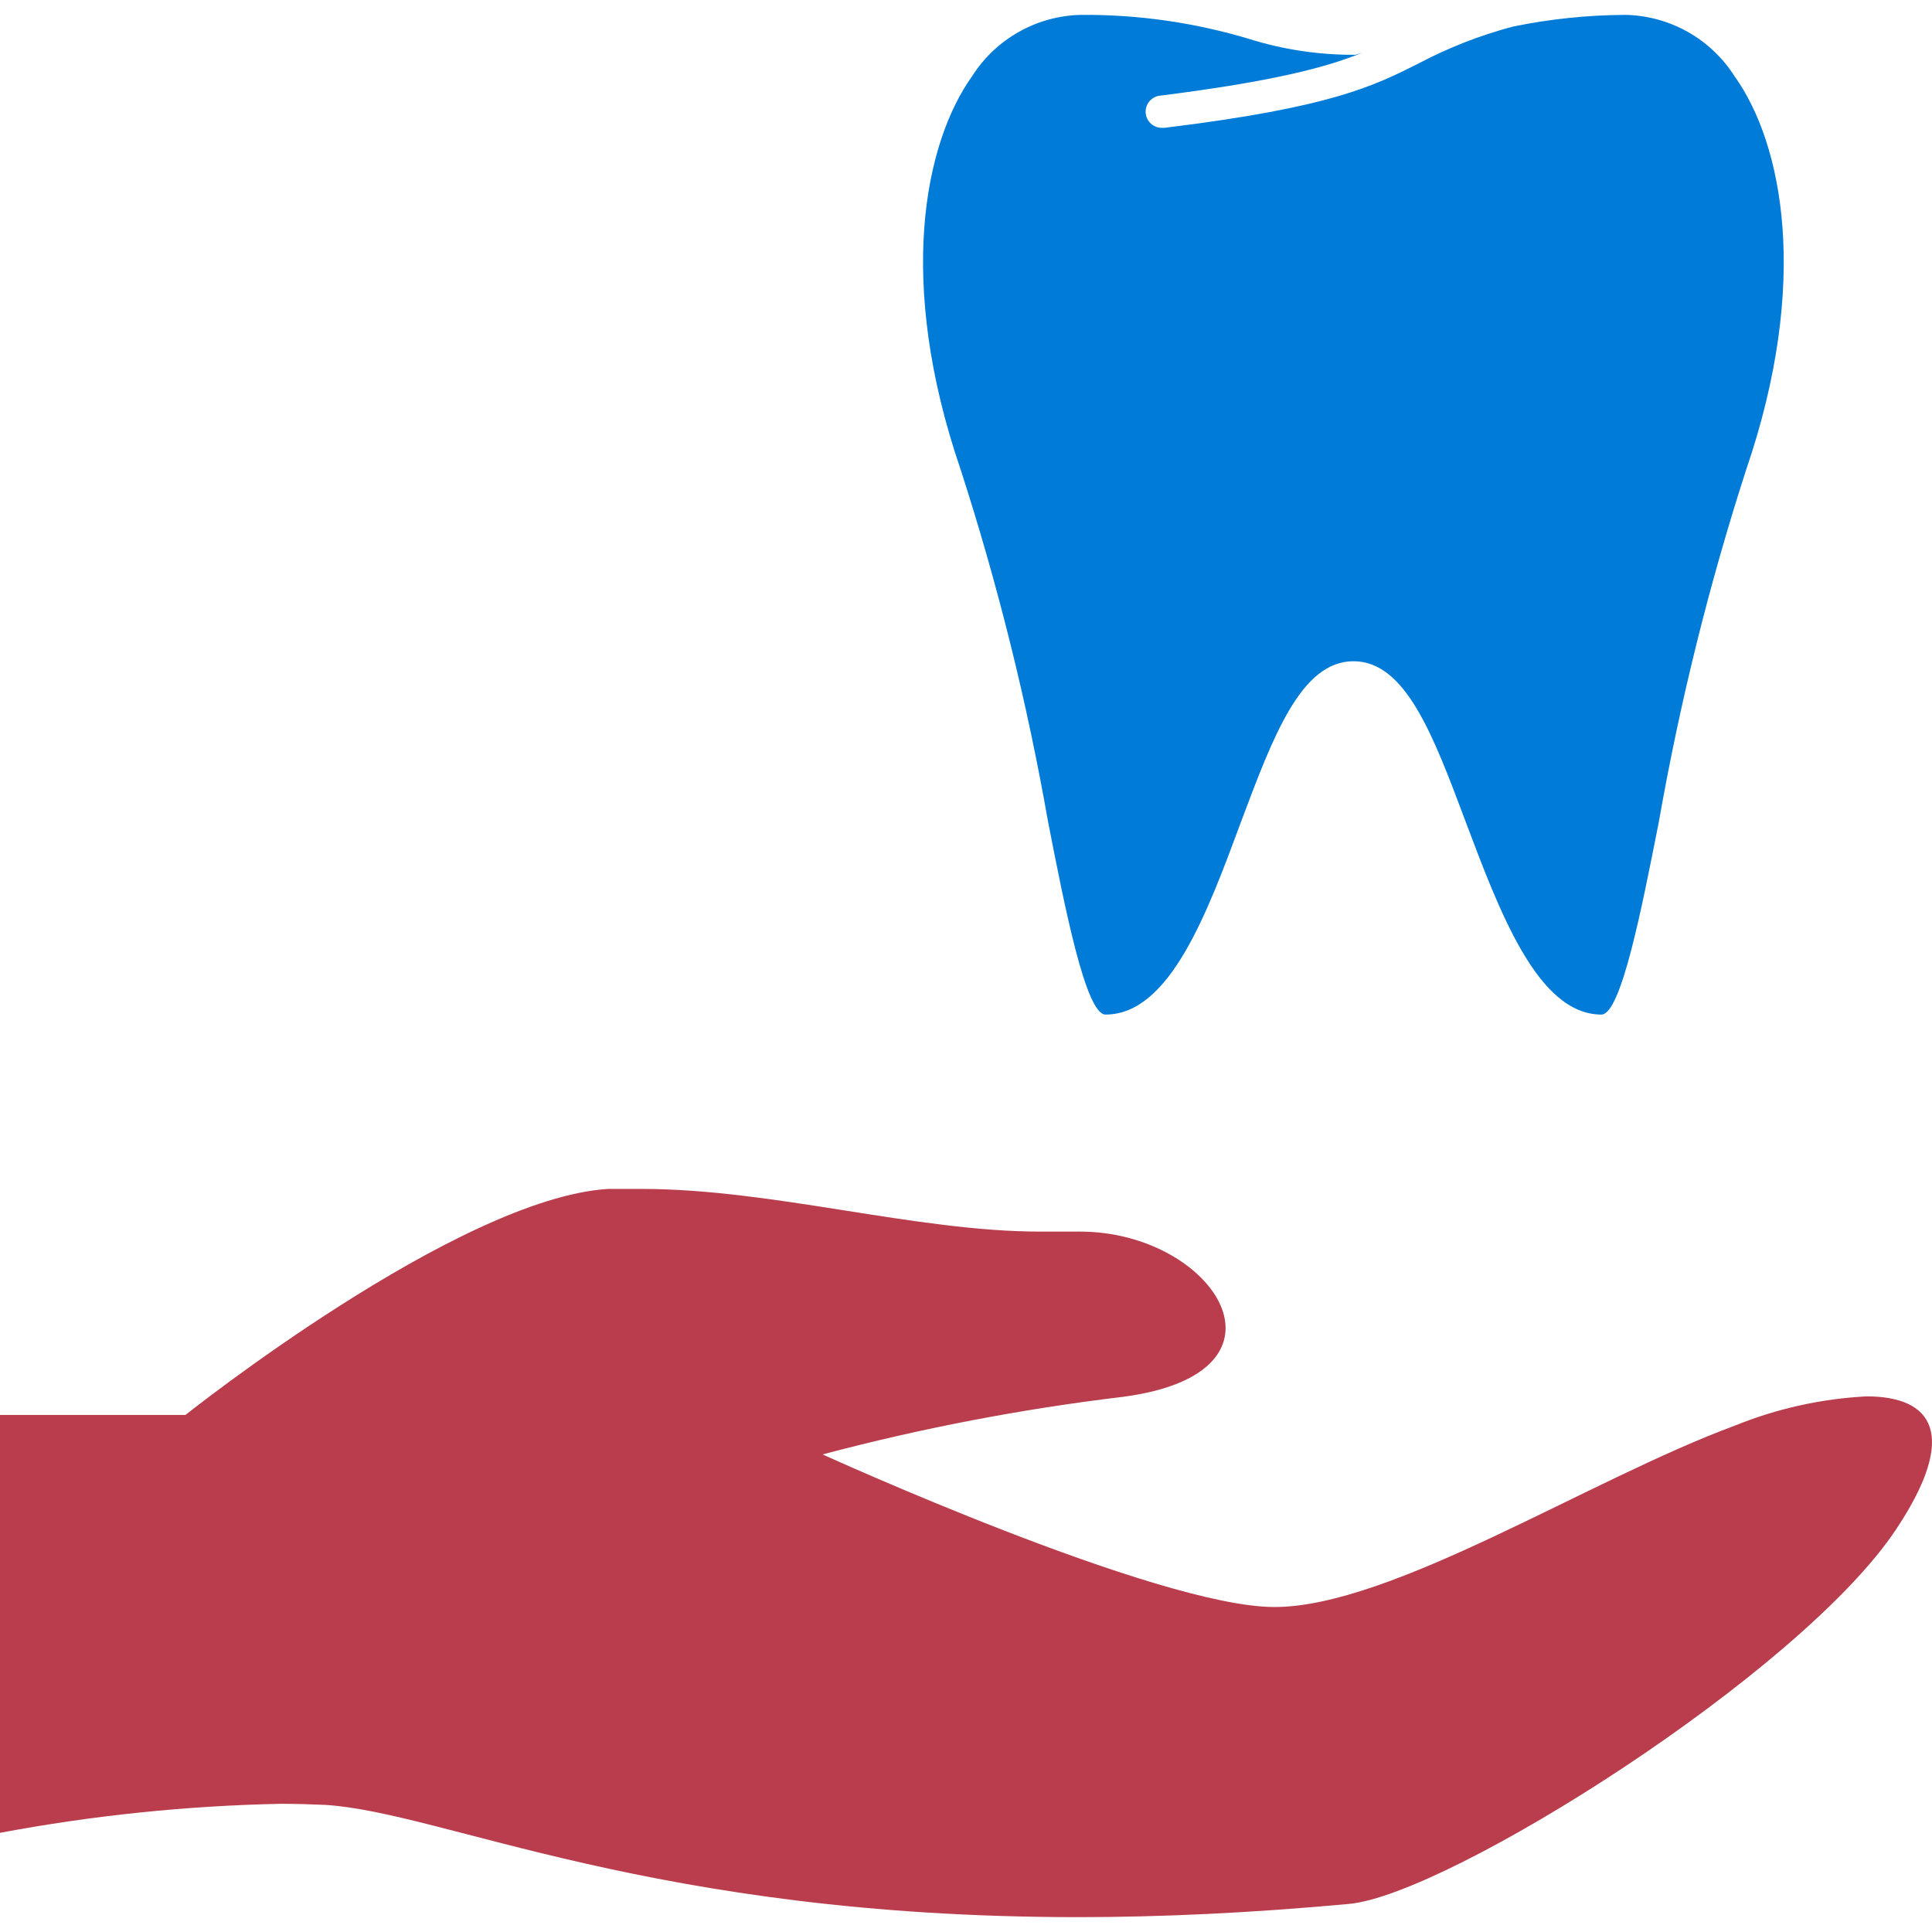
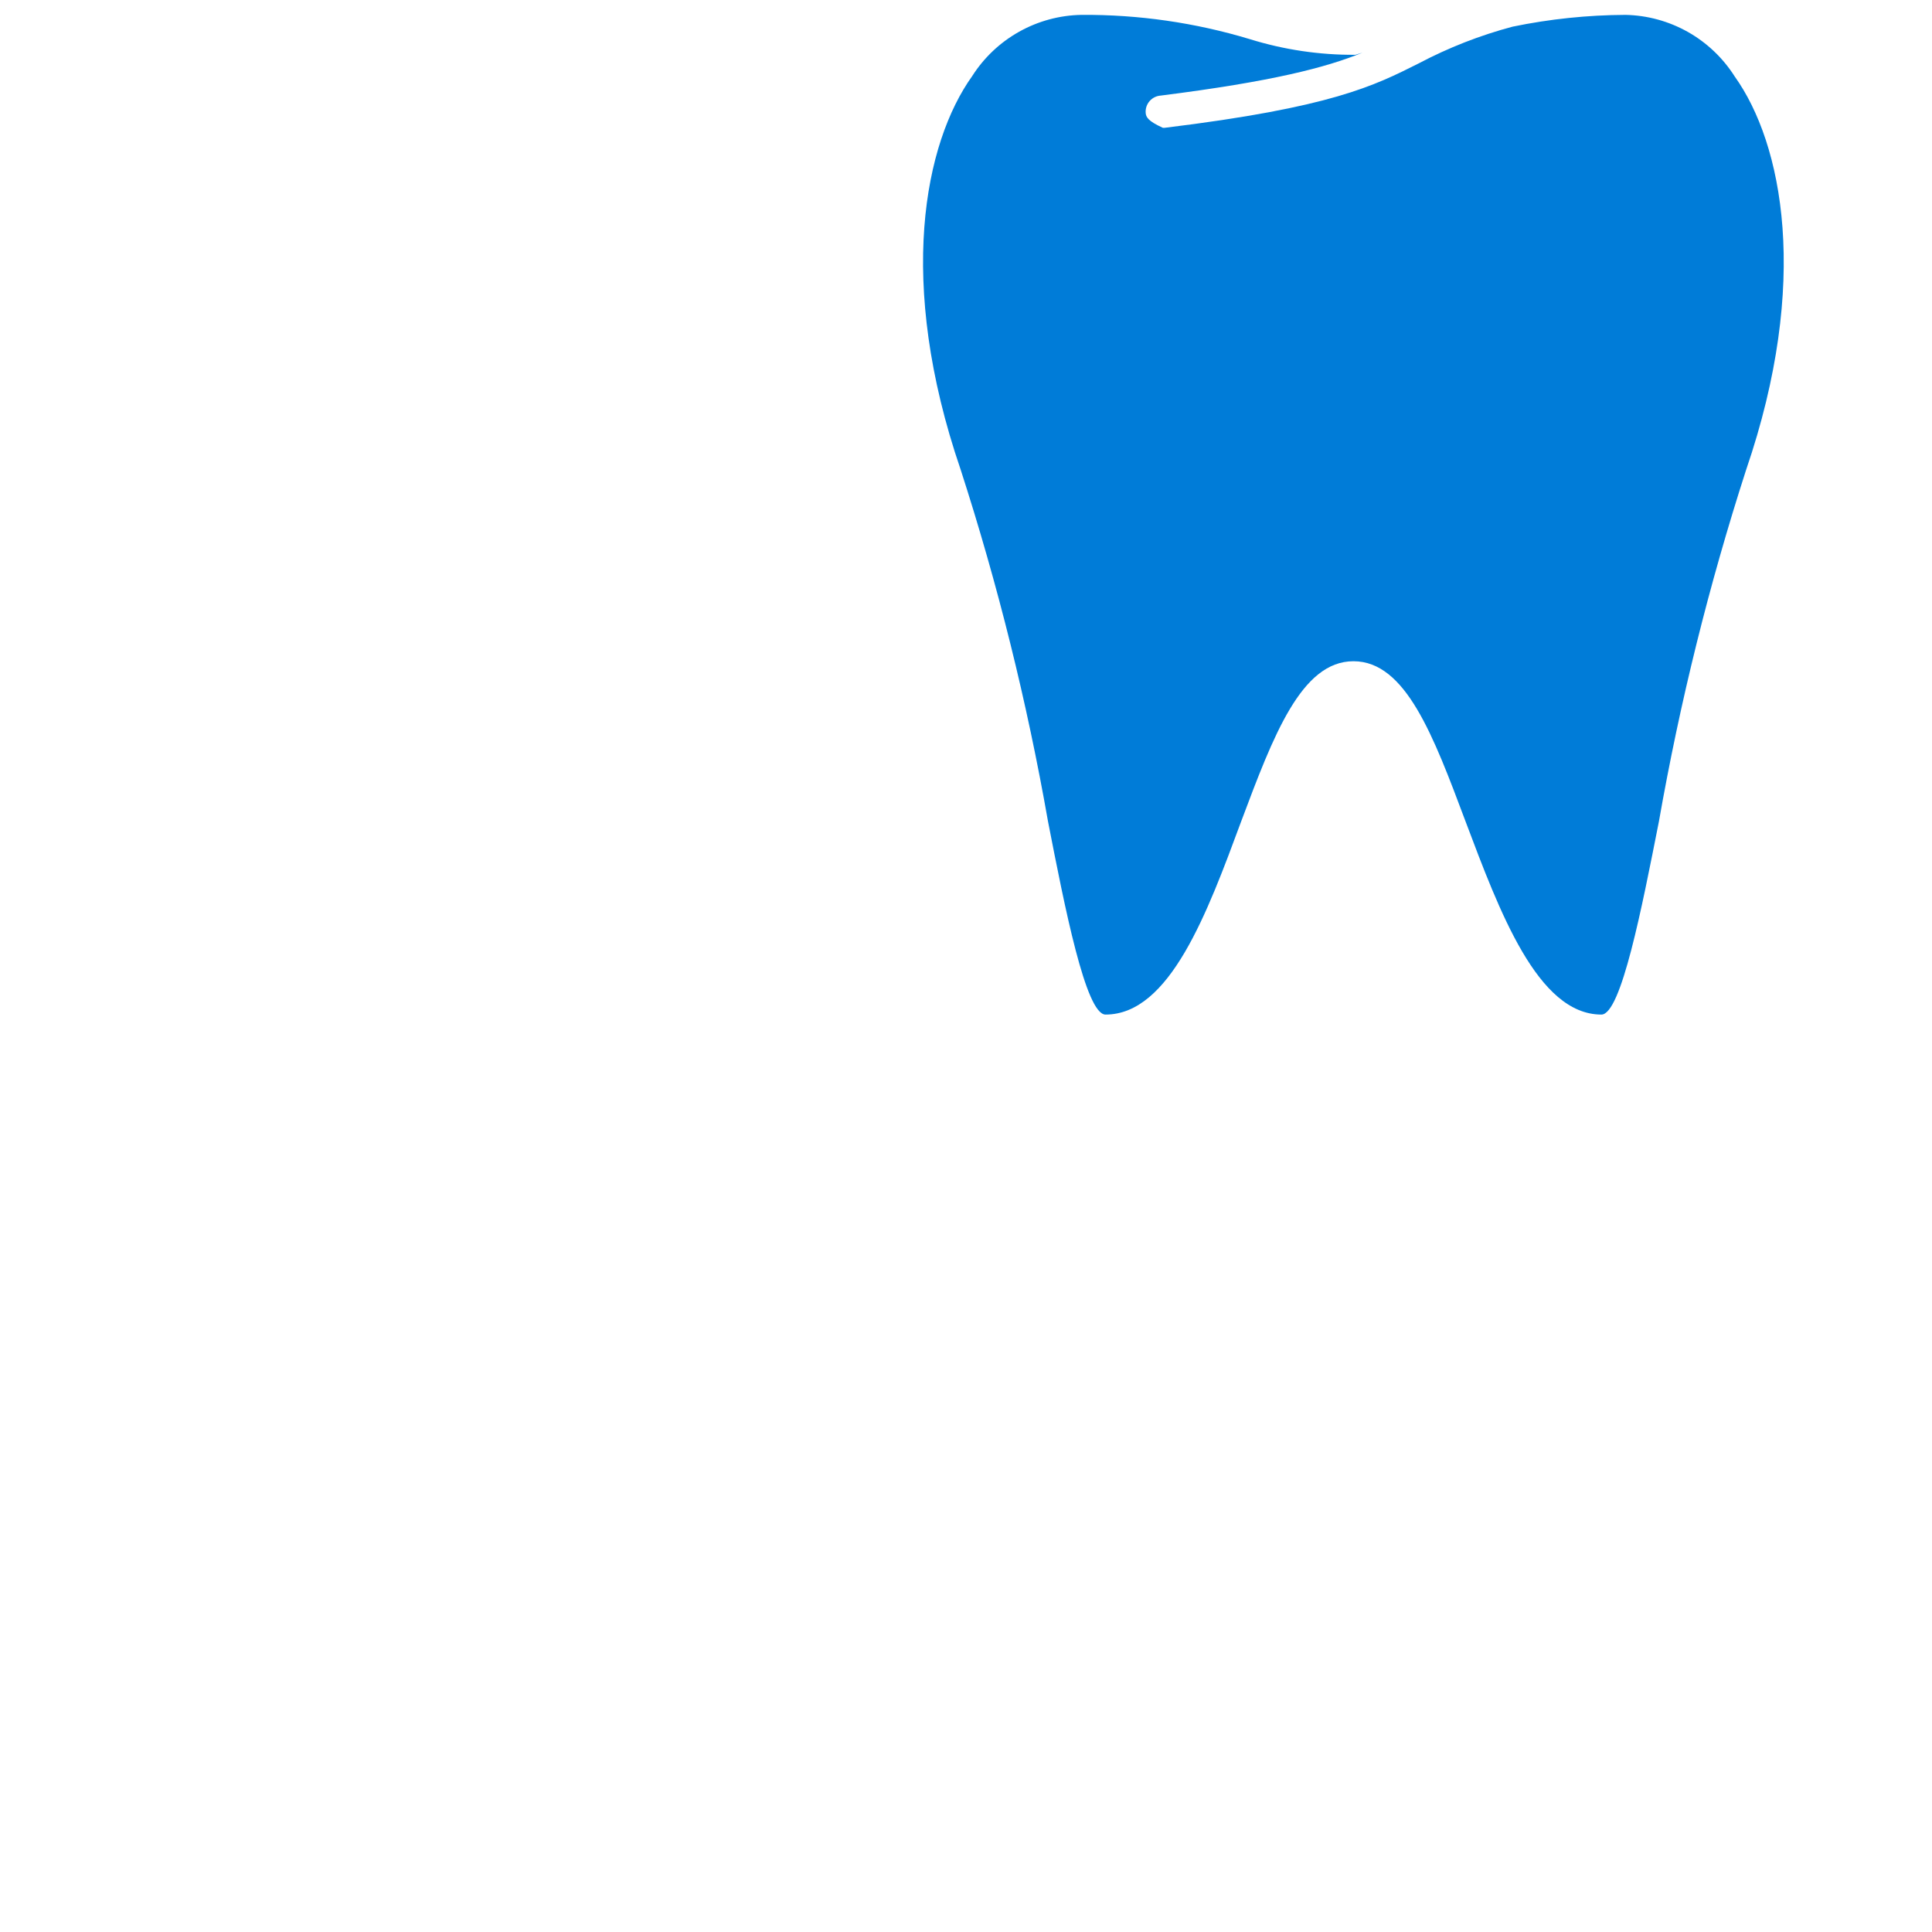
<svg xmlns="http://www.w3.org/2000/svg" width="130" height="130" viewBox="0 0 130 130" fill="none">
-   <path d="M21.854 121.446C29.813 121.92 43.852 129 72.539 129C78.056 129 84.094 128.727 90.782 128.11C97.469 127.492 121.201 112.571 127.614 102.863C131.818 96.515 130.041 93.959 125.592 93.959C122.551 94.117 119.558 94.782 116.738 95.926C106.959 99.531 93.627 108.133 85.755 108.133C77.883 108.133 55.35 97.865 55.35 97.865C61.991 96.102 68.748 94.806 75.572 93.988C87.878 92.365 81.696 82.872 72.683 82.872H71.918C71.282 82.872 70.647 82.872 69.996 82.872C61.633 82.872 51.985 80 43.174 80C42.408 80 41.657 80 40.92 80C30.809 80.618 12.48 95.208 12.48 95.208H0V123.327C6.228 122.158 12.542 121.504 18.878 121.374C19.89 121.374 20.886 121.403 21.854 121.446Z" fill="#B93D4C" />
-   <path d="M109.373 1.001C106.82 1.012 104.275 1.278 101.775 1.795C99.584 2.378 97.467 3.206 95.463 4.265C92.444 5.782 89.598 7.226 78.375 8.599H78.245C77.958 8.618 77.675 8.522 77.458 8.332C77.241 8.143 77.109 7.875 77.09 7.588C77.07 7.3 77.166 7.017 77.356 6.8C77.545 6.584 77.813 6.451 78.101 6.432C85.641 5.479 89.237 4.54 91.678 3.543L91.202 3.688C88.793 3.704 86.396 3.348 84.095 2.633C80.423 1.524 76.606 0.974 72.771 1.001C71.3 1.026 69.859 1.415 68.576 2.134C67.293 2.852 66.208 3.877 65.418 5.118C62.197 9.624 60.305 18.941 64.638 31.594C67.143 39.34 69.108 47.251 70.517 55.268C71.644 61.046 73.06 68.268 74.388 68.268C78.722 68.268 81.249 61.393 83.517 55.268C85.684 49.491 87.562 44.493 91.072 44.493C94.582 44.493 96.445 49.491 98.612 55.268C100.894 61.321 103.465 68.268 107.755 68.268C109.084 68.268 110.485 61.046 111.626 55.268C113.033 47.261 114.993 39.36 117.49 31.623C121.824 18.97 119.946 9.653 116.725 5.146C115.937 3.902 114.854 2.872 113.571 2.148C112.288 1.425 110.845 1.031 109.373 1.001Z" fill="#007CD8" />
+   <path d="M109.373 1.001C106.82 1.012 104.275 1.278 101.775 1.795C99.584 2.378 97.467 3.206 95.463 4.265C92.444 5.782 89.598 7.226 78.375 8.599H78.245C77.241 8.143 77.109 7.875 77.09 7.588C77.07 7.3 77.166 7.017 77.356 6.8C77.545 6.584 77.813 6.451 78.101 6.432C85.641 5.479 89.237 4.54 91.678 3.543L91.202 3.688C88.793 3.704 86.396 3.348 84.095 2.633C80.423 1.524 76.606 0.974 72.771 1.001C71.3 1.026 69.859 1.415 68.576 2.134C67.293 2.852 66.208 3.877 65.418 5.118C62.197 9.624 60.305 18.941 64.638 31.594C67.143 39.34 69.108 47.251 70.517 55.268C71.644 61.046 73.06 68.268 74.388 68.268C78.722 68.268 81.249 61.393 83.517 55.268C85.684 49.491 87.562 44.493 91.072 44.493C94.582 44.493 96.445 49.491 98.612 55.268C100.894 61.321 103.465 68.268 107.755 68.268C109.084 68.268 110.485 61.046 111.626 55.268C113.033 47.261 114.993 39.36 117.49 31.623C121.824 18.97 119.946 9.653 116.725 5.146C115.937 3.902 114.854 2.872 113.571 2.148C112.288 1.425 110.845 1.031 109.373 1.001Z" fill="#007CD8" />
</svg>